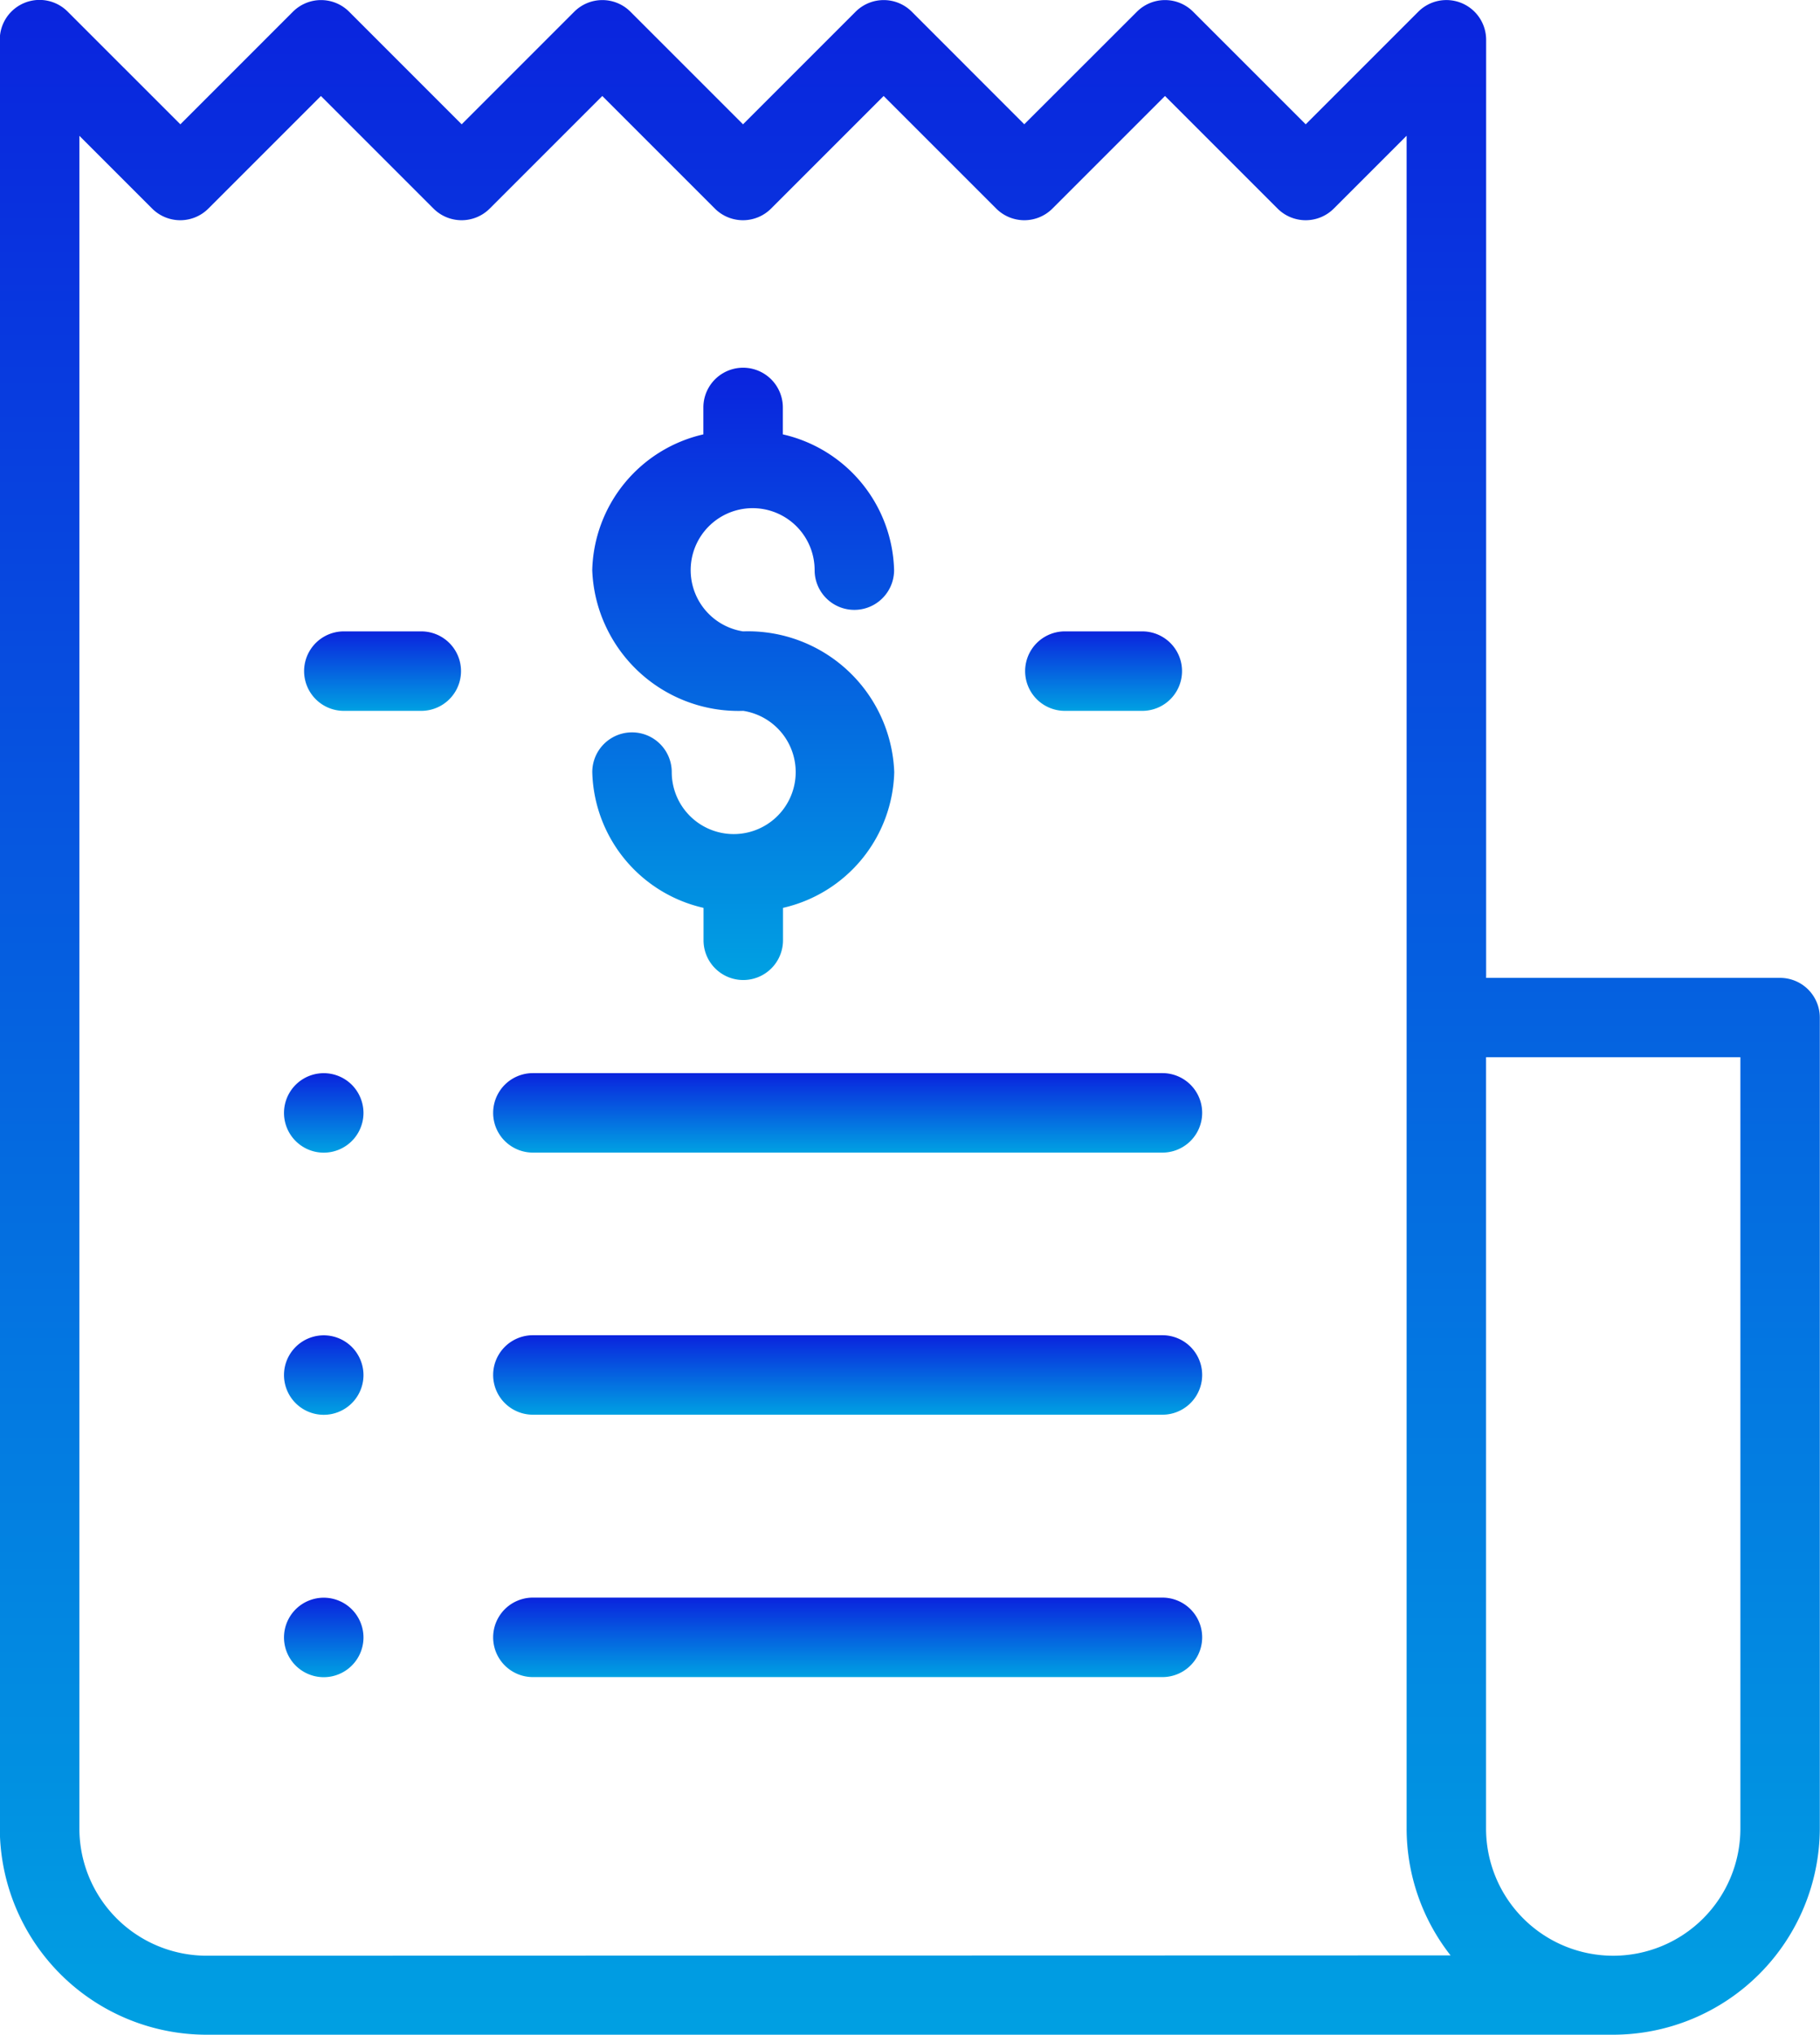
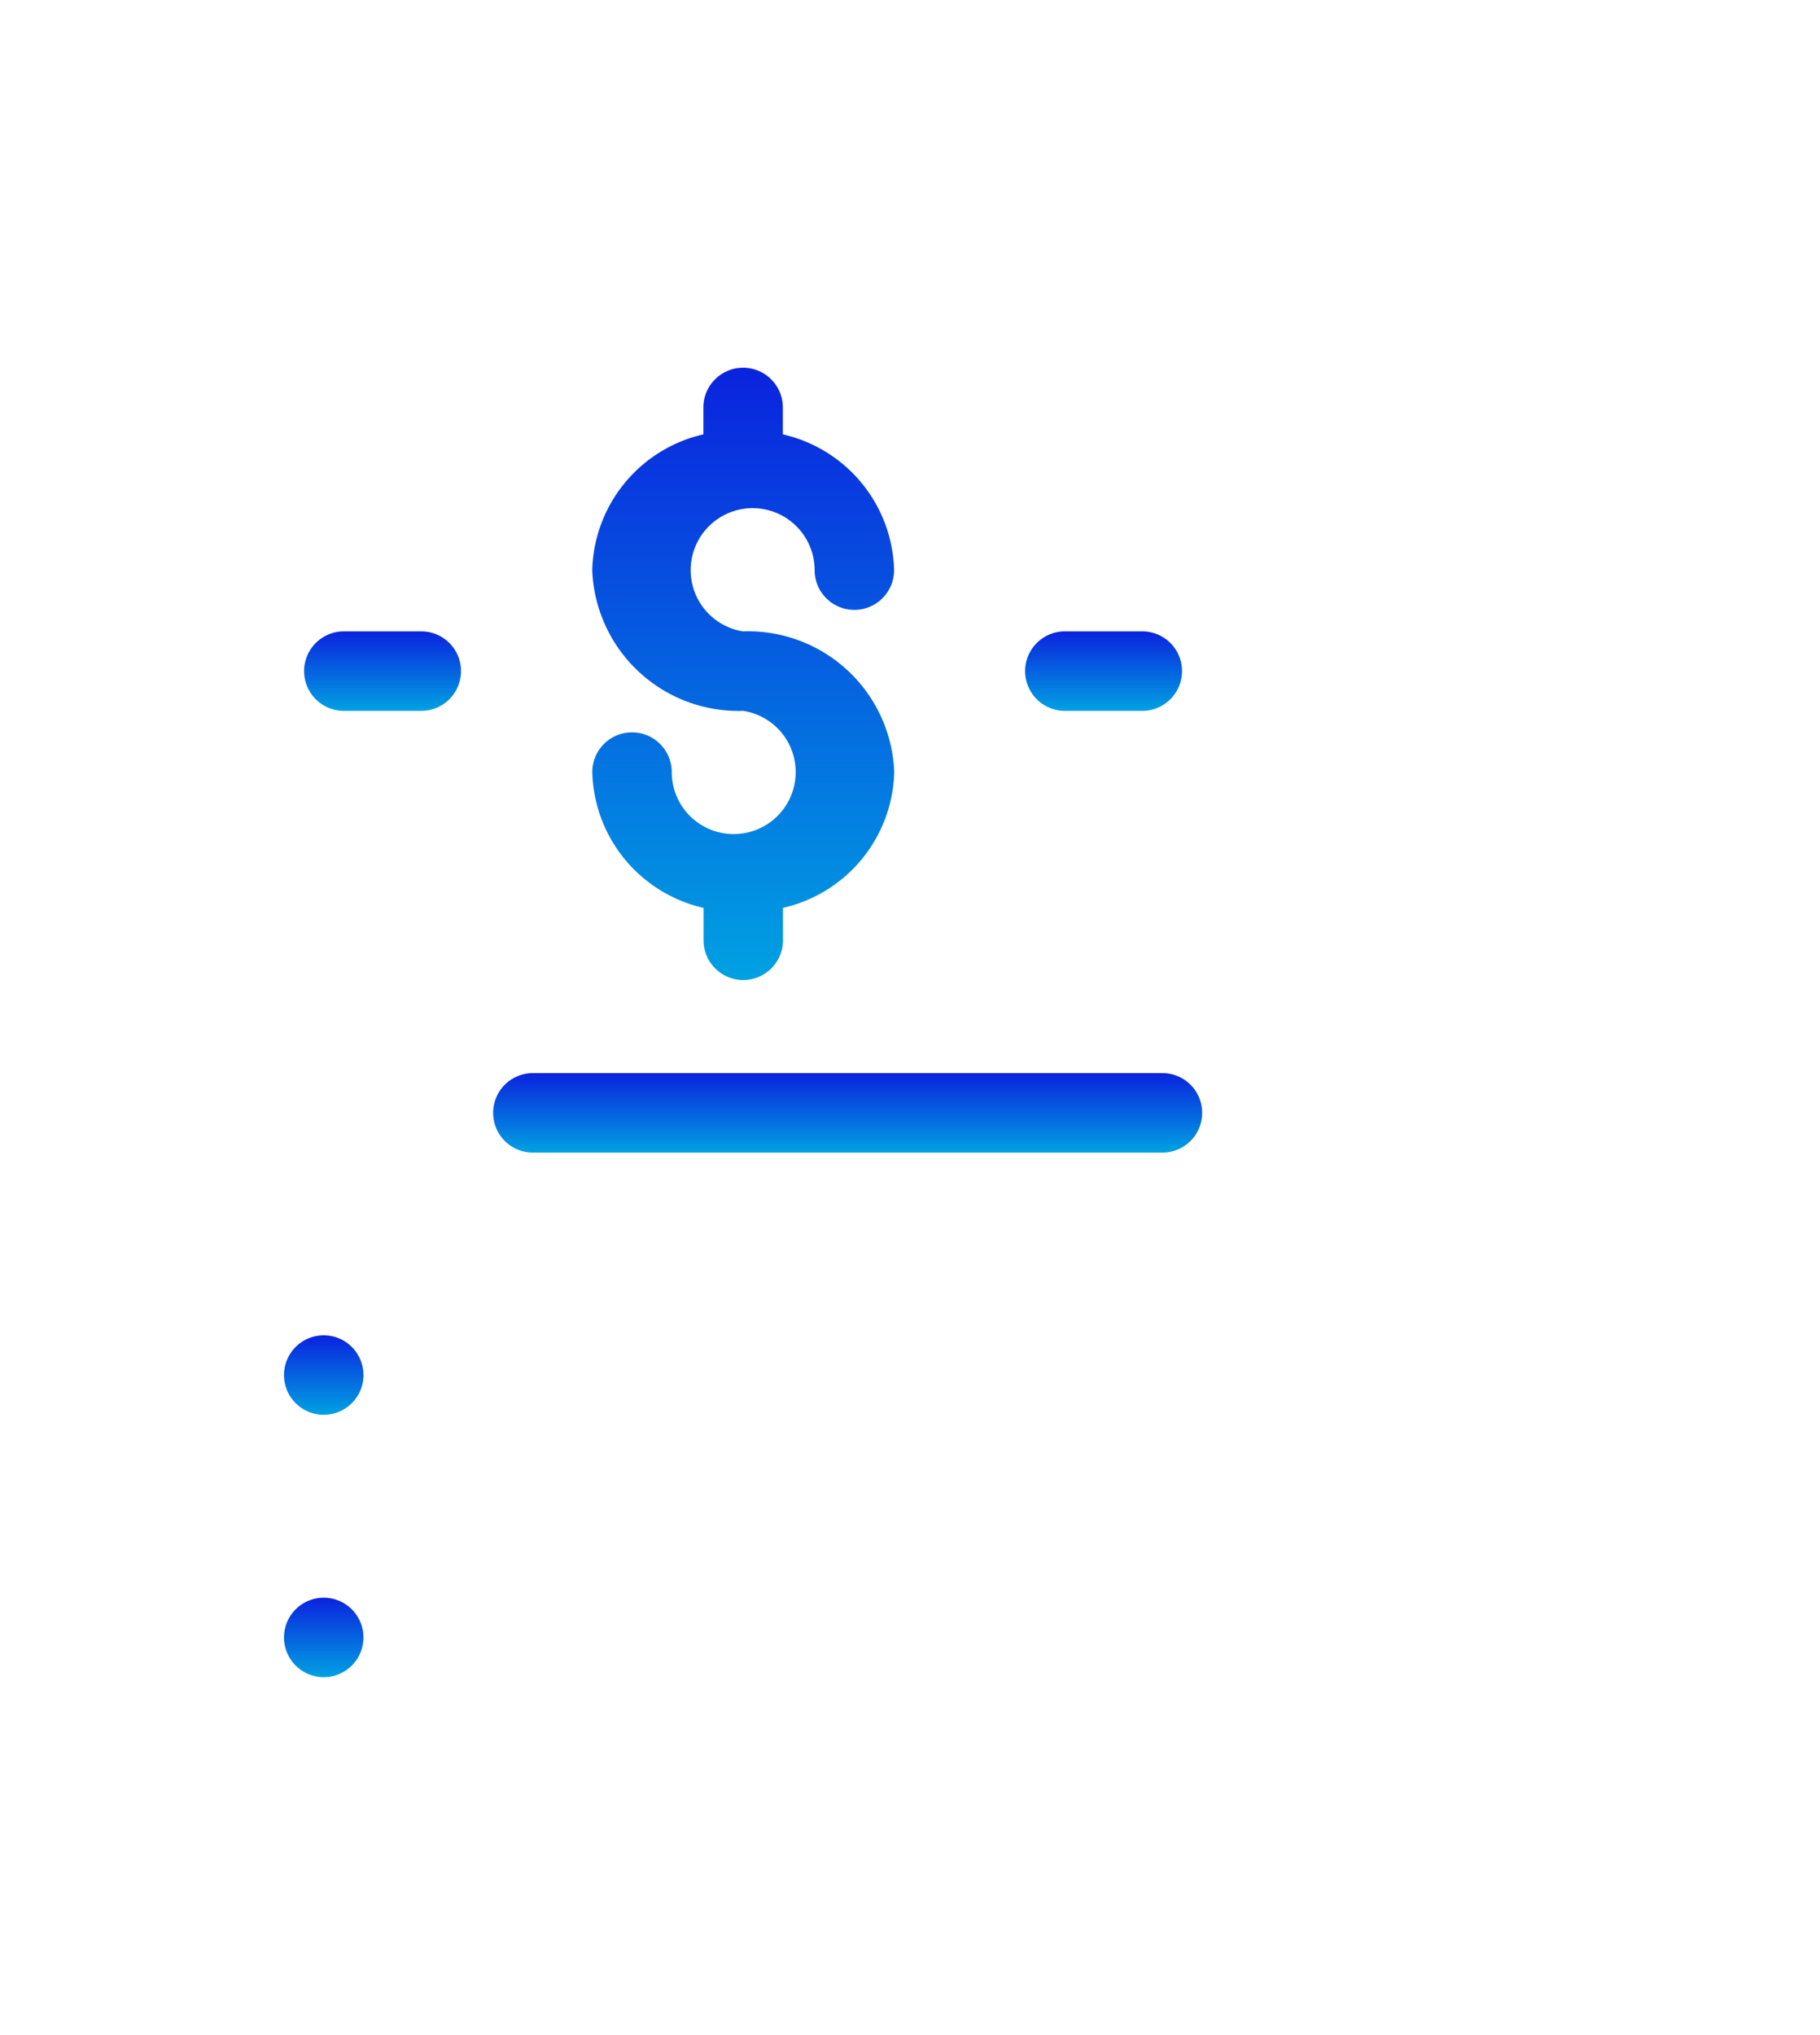
<svg xmlns="http://www.w3.org/2000/svg" width="46.723" height="52.233" viewBox="0 0 46.723 52.233">
  <defs>
    <style>.a{fill:url(#a);}</style>
    <linearGradient id="a" x1="0.5" x2="0.5" y2="1" gradientUnits="objectBoundingBox">
      <stop offset="0" stop-color="#0a23de" />
      <stop offset="1" stop-color="#00a1e2" />
    </linearGradient>
  </defs>
  <g transform="translate(0 -2132.466)">
    <g transform="translate(0 2132.467)">
-       <path class="a" d="M72.707,25.1h-7.55V1.02A1.02,1.02,0,0,0,63.415.3l-2.89,2.89L57.635.3a1.02,1.02,0,0,0-1.443,0L53.3,3.189,50.413.3A1.02,1.02,0,0,0,48.97.3l-2.89,2.89L43.19.3a1.02,1.02,0,0,0-1.443,0l-2.89,2.89L35.968.3a1.02,1.02,0,0,0-1.443,0l-2.89,2.89L28.745.3A1.02,1.02,0,0,0,27,1.047V46.928a5.311,5.311,0,0,0,5.3,5.3H68.423a5.311,5.311,0,0,0,5.3-5.3V26.117A1.02,1.02,0,0,0,72.707,25.1Zm-40.4,25.1a3.268,3.268,0,0,1-3.264-3.264V3.485l1.868,1.868a1.02,1.02,0,0,0,1.443,0l2.89-2.89,2.89,2.89a1.02,1.02,0,0,0,1.443,0l2.89-2.89,2.89,2.89a1.02,1.02,0,0,0,1.443,0l2.89-2.89,2.89,2.89a1.02,1.02,0,0,0,1.443,0l2.89-2.89,2.89,2.89a1.02,1.02,0,0,0,1.443,0l1.87-1.87V26.117c0,.009,0,.018,0,.028V46.928a5.277,5.277,0,0,0,1.128,3.264Zm39.377-3.264a3.264,3.264,0,0,1-6.529,0V27.137h6.529Z" transform="translate(-27.005 0)" />
      <g transform="translate(15.2 9.438)">
        <path class="a" d="M179.873,99.281a1.591,1.591,0,1,1,1.836-1.572,1.02,1.02,0,1,0,2.04,0,3.67,3.67,0,0,0-2.856-3.485v-.691a1.02,1.02,0,1,0-2.04,0v.691A3.67,3.67,0,0,0,176,97.709a3.756,3.756,0,0,0,3.877,3.612,1.591,1.591,0,1,1-1.836,1.572,1.02,1.02,0,0,0-2.04,0,3.67,3.67,0,0,0,2.856,3.485v.832a1.02,1.02,0,0,0,2.04,0v-.832a3.67,3.67,0,0,0,2.856-3.485A3.756,3.756,0,0,0,179.873,99.281Z" transform="translate(-175.996 -92.513)" />
      </g>
      <g transform="translate(26.317 16.206)">
        <path class="a" d="M287.979,158.856h-1.988a1.02,1.02,0,1,0,0,2.04h1.988a1.02,1.02,0,1,0,0-2.04Z" transform="translate(-284.971 -158.856)" />
      </g>
      <g transform="translate(7.807 16.206)">
        <g transform="translate(0)">
          <path class="a" d="M106.538,158.856H104.55a1.02,1.02,0,1,0,0,2.04h1.988a1.02,1.02,0,1,0,0-2.04Z" transform="translate(-103.53 -158.856)" />
        </g>
      </g>
      <g transform="translate(12.66 27.545)">
        <g transform="translate(0)">
          <path class="a" d="M168.279,270.007H152.117a1.02,1.02,0,0,0,0,2.04h16.162a1.02,1.02,0,0,0,0-2.04Z" transform="translate(-151.097 -270.007)" />
        </g>
      </g>
      <g transform="translate(7.29 27.545)">
-         <path class="a" d="M100.209,270.306a1.02,1.02,0,1,0,.3.721A1.028,1.028,0,0,0,100.209,270.306Z" transform="translate(-98.468 -270.007)" />
-       </g>
+         </g>
      <g transform="translate(12.66 34.278)">
        <g transform="translate(0)">
-           <path class="a" d="M168.279,336H152.117a1.02,1.02,0,0,0,0,2.04h16.162a1.02,1.02,0,0,0,0-2.04Z" transform="translate(-151.097 -336.005)" />
-         </g>
+           </g>
      </g>
      <g transform="translate(7.29 34.278)">
        <path class="a" d="M100.209,336.3a1.02,1.02,0,1,0,.3.721A1.028,1.028,0,0,0,100.209,336.3Z" transform="translate(-98.468 -336.005)" />
      </g>
      <g transform="translate(12.66 41.011)">
        <g transform="translate(0)">
-           <path class="a" d="M168.279,402H152.117a1.02,1.02,0,1,0,0,2.04h16.162a1.02,1.02,0,0,0,0-2.04Z" transform="translate(-151.097 -402.003)" />
-         </g>
+           </g>
      </g>
      <g transform="translate(7.29 41.011)">
        <path class="a" d="M100.209,402.3a1.02,1.02,0,1,0,.3.721A1.028,1.028,0,0,0,100.209,402.3Z" transform="translate(-98.468 -402.003)" />
      </g>
    </g>
  </g>
</svg>